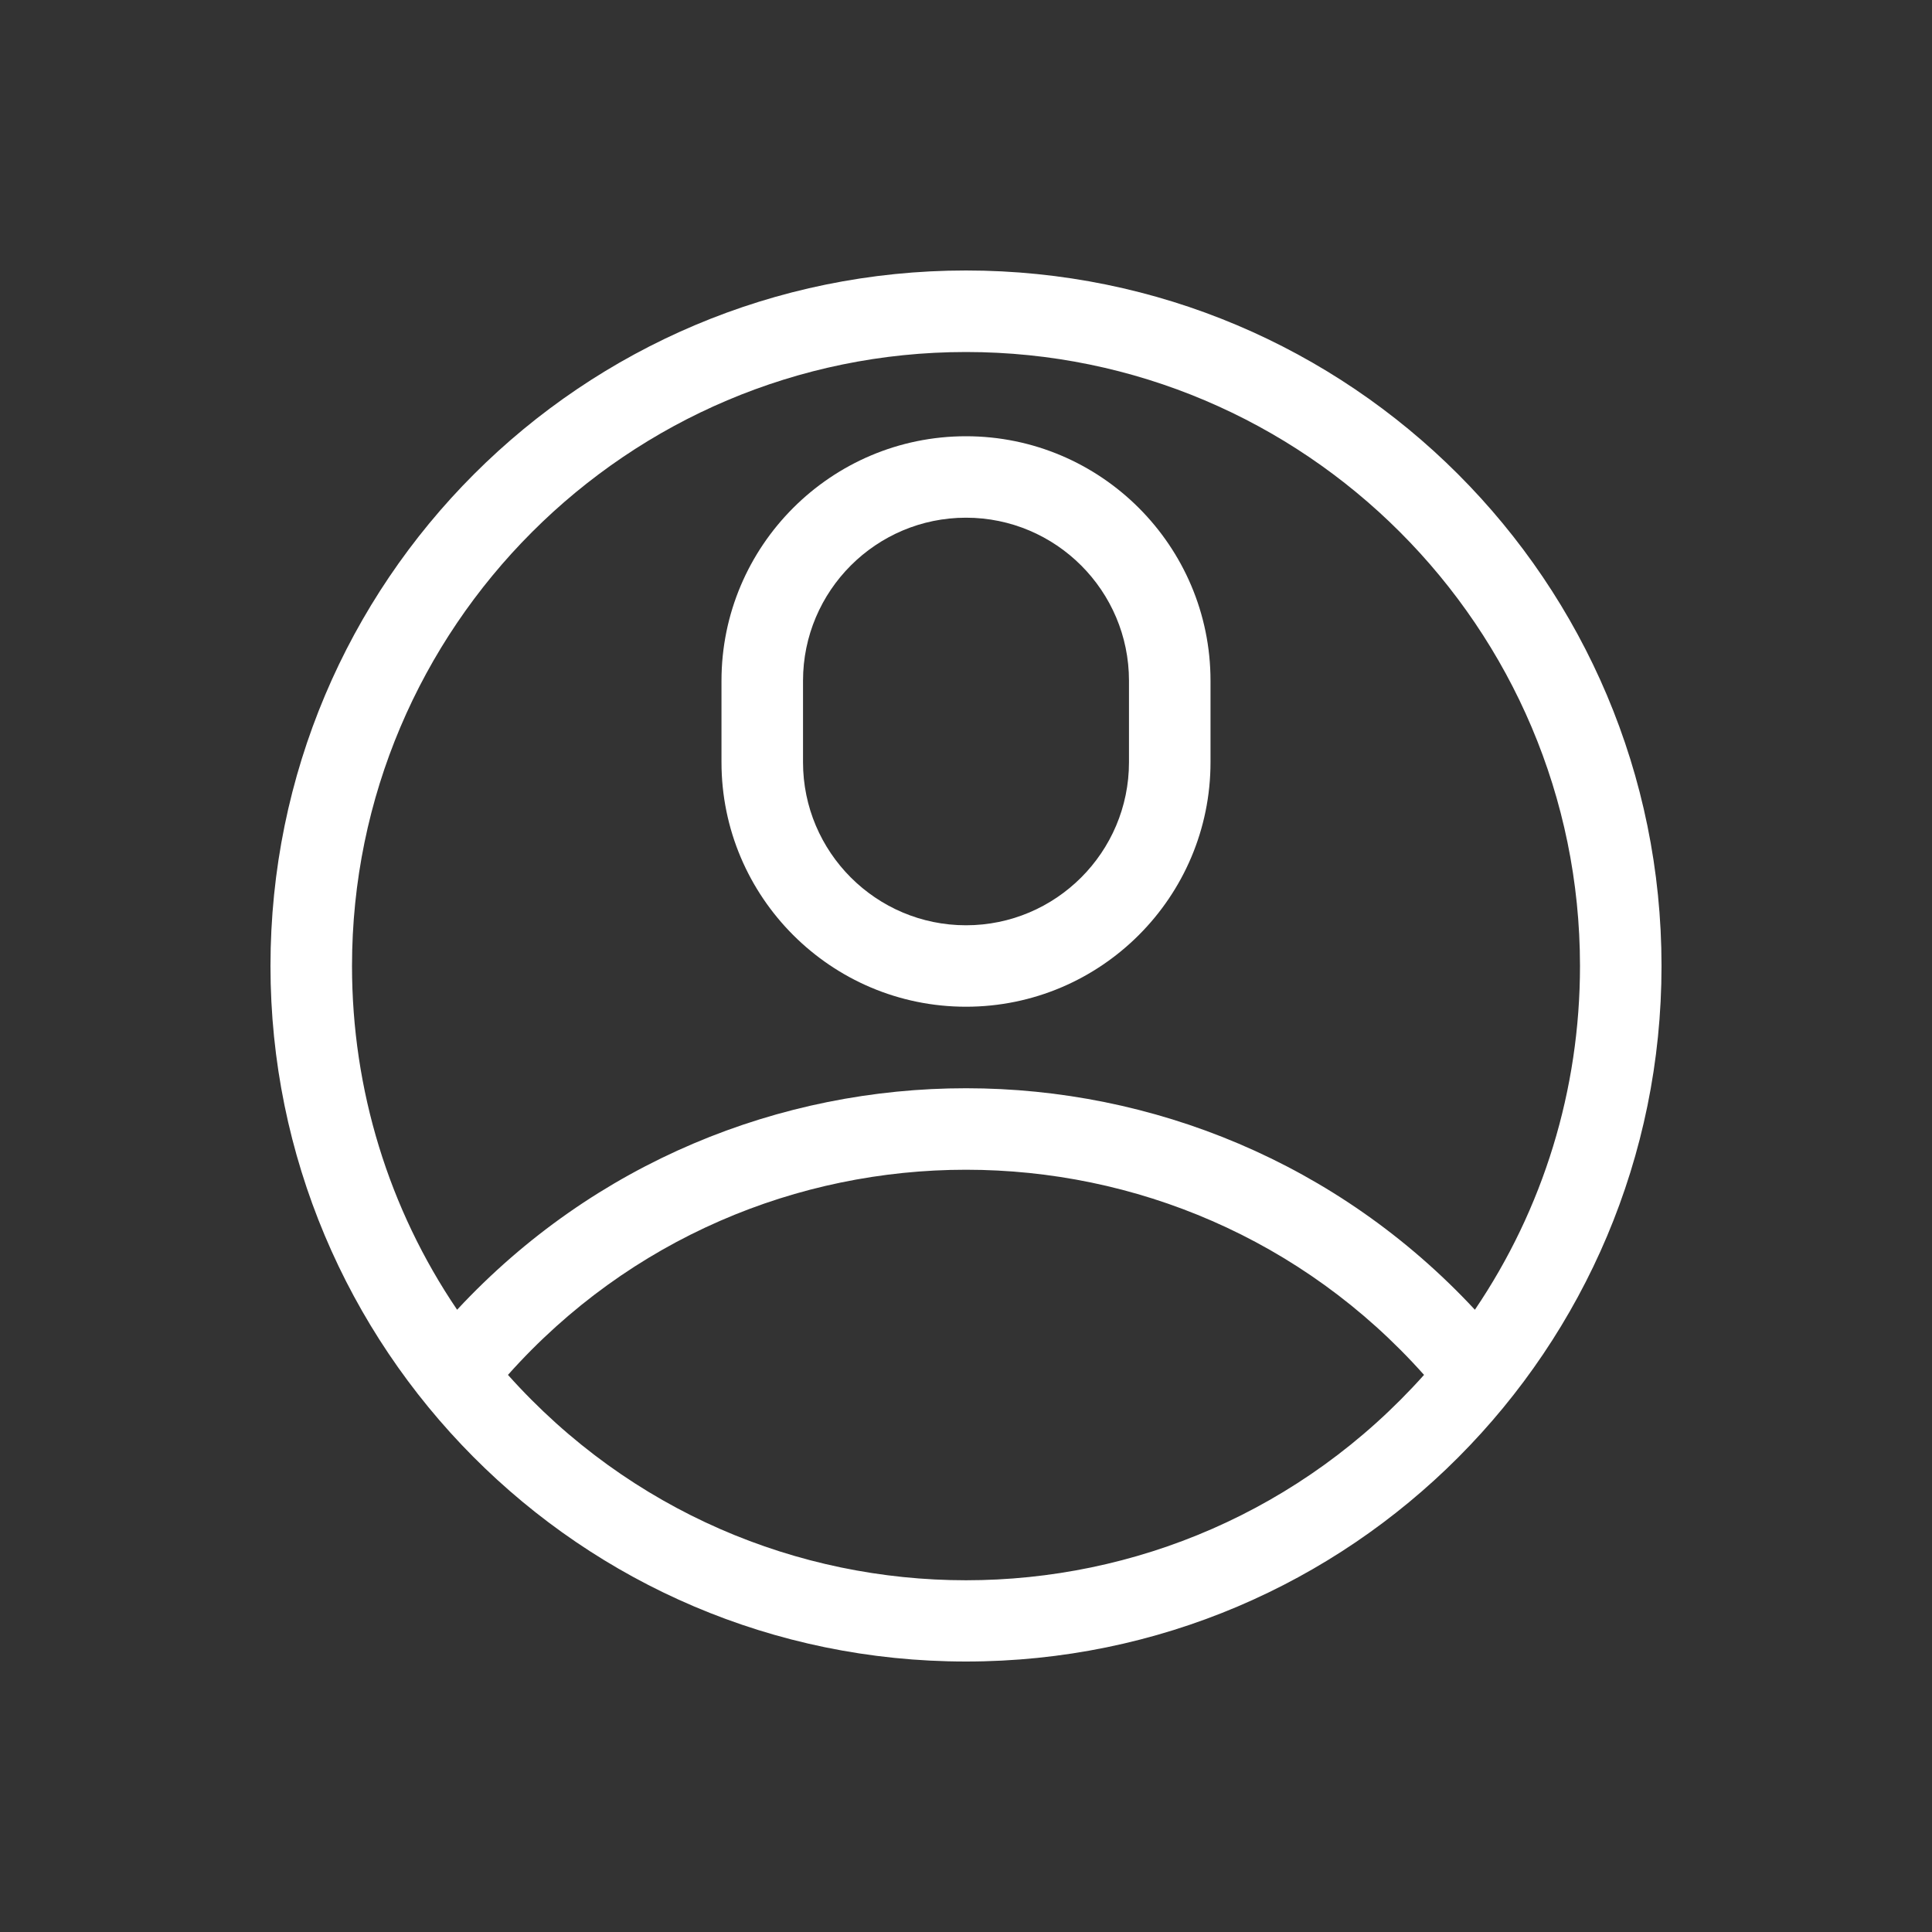
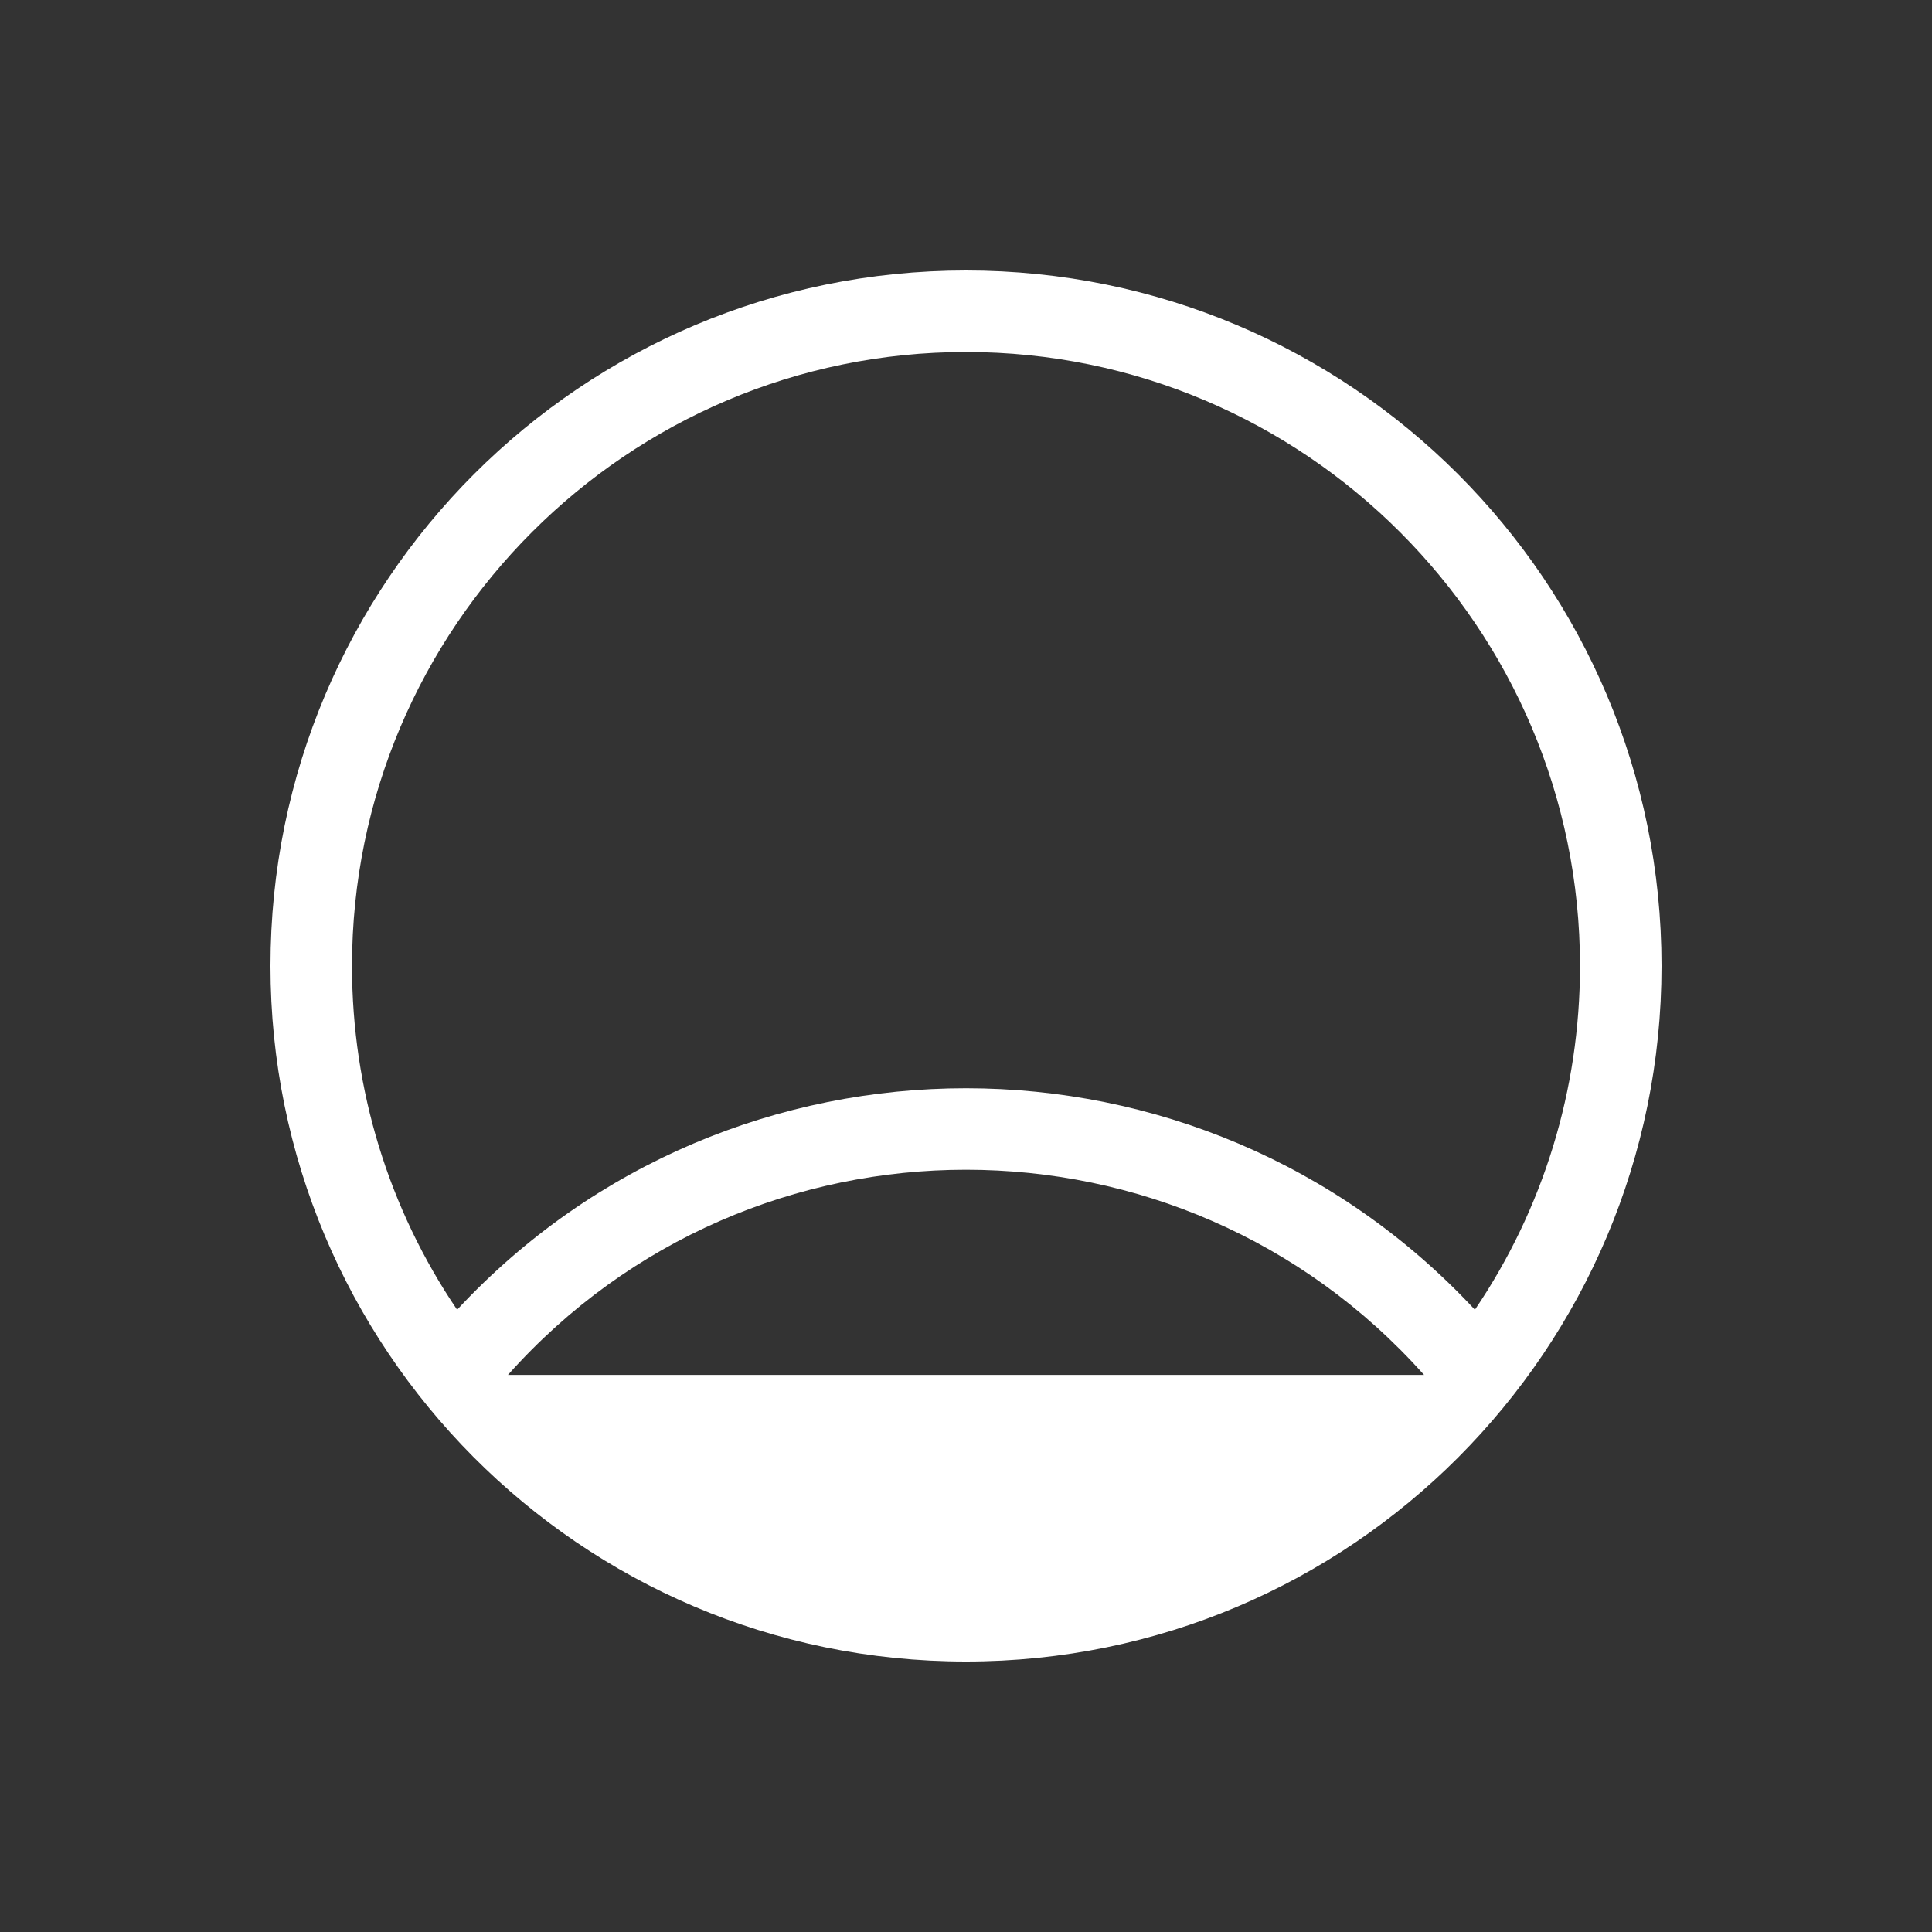
<svg xmlns="http://www.w3.org/2000/svg" width="25" height="25" viewBox="0 0 25 25" fill="none">
  <rect x="0" y="0" width="25" height="25" fill="#333333" stroke="none" />
-   <path d="M21.5 12.5C21.5 7.526 17.475 3.5 12.5 3.5C7.526 3.5 3.5 7.525 3.5 12.5C3.5 17.43 7.492 21.5 12.5 21.5C17.488 21.5 21.5 17.453 21.5 12.5ZM12.5 4.555C16.881 4.555 20.445 8.119 20.445 12.5C20.445 14.103 19.969 15.643 19.085 16.948C15.535 13.13 9.471 13.123 5.915 16.948C5.031 15.643 4.555 14.103 4.555 12.5C4.555 8.119 8.119 4.555 12.5 4.555ZM6.573 17.791C9.729 14.251 15.272 14.252 18.427 17.791C15.26 21.334 9.741 21.335 6.573 17.791Z" fill="white" />
-   <path d="M12.5 13.027C14.245 13.027 15.664 11.608 15.664 9.863V8.809C15.664 7.064 14.245 5.645 12.5 5.645C10.755 5.645 9.336 7.064 9.336 8.809V9.863C9.336 11.608 10.755 13.027 12.5 13.027ZM10.391 8.809C10.391 7.645 11.337 6.699 12.5 6.699C13.663 6.699 14.609 7.645 14.609 8.809V9.863C14.609 11.027 13.663 11.973 12.5 11.973C11.337 11.973 10.391 11.027 10.391 9.863V8.809Z" fill="white" />
+   <path d="M21.5 12.5C21.5 7.526 17.475 3.5 12.5 3.5C7.526 3.5 3.5 7.525 3.5 12.5C3.5 17.43 7.492 21.5 12.5 21.5C17.488 21.5 21.5 17.453 21.5 12.5ZM12.5 4.555C16.881 4.555 20.445 8.119 20.445 12.5C20.445 14.103 19.969 15.643 19.085 16.948C15.535 13.13 9.471 13.123 5.915 16.948C5.031 15.643 4.555 14.103 4.555 12.5C4.555 8.119 8.119 4.555 12.5 4.555ZM6.573 17.791C9.729 14.251 15.272 14.252 18.427 17.791Z" fill="white" />
</svg>